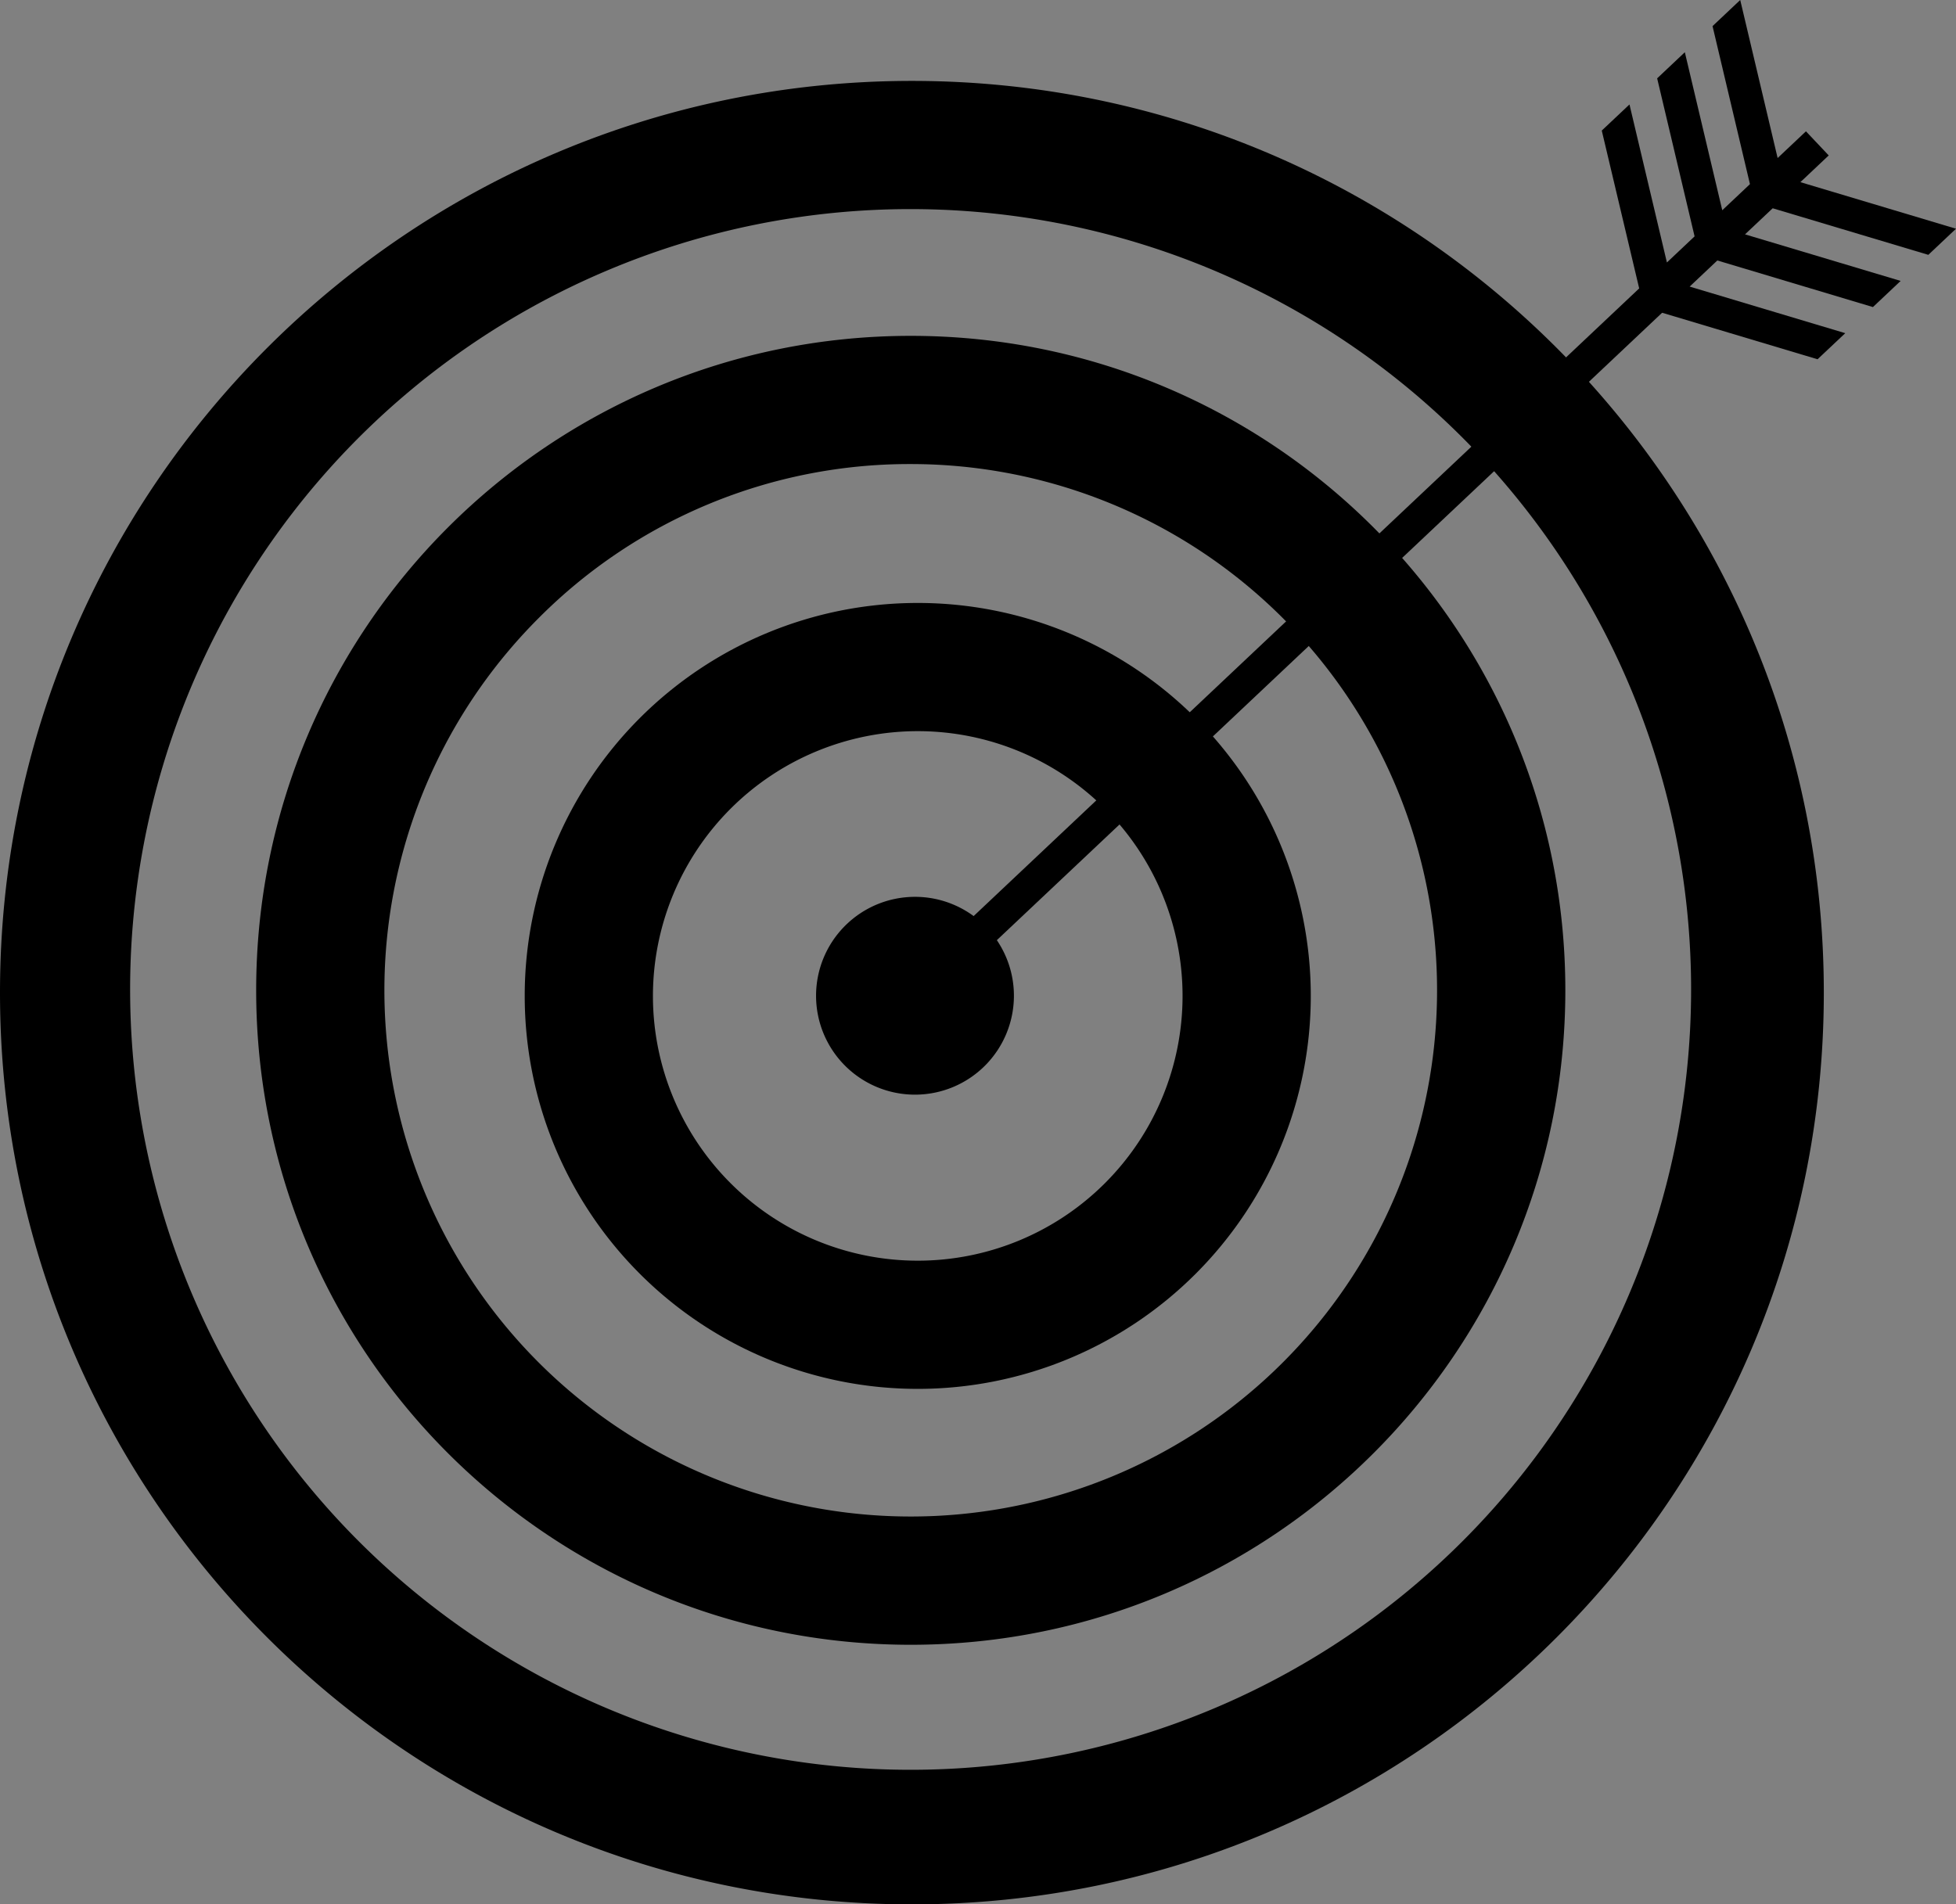
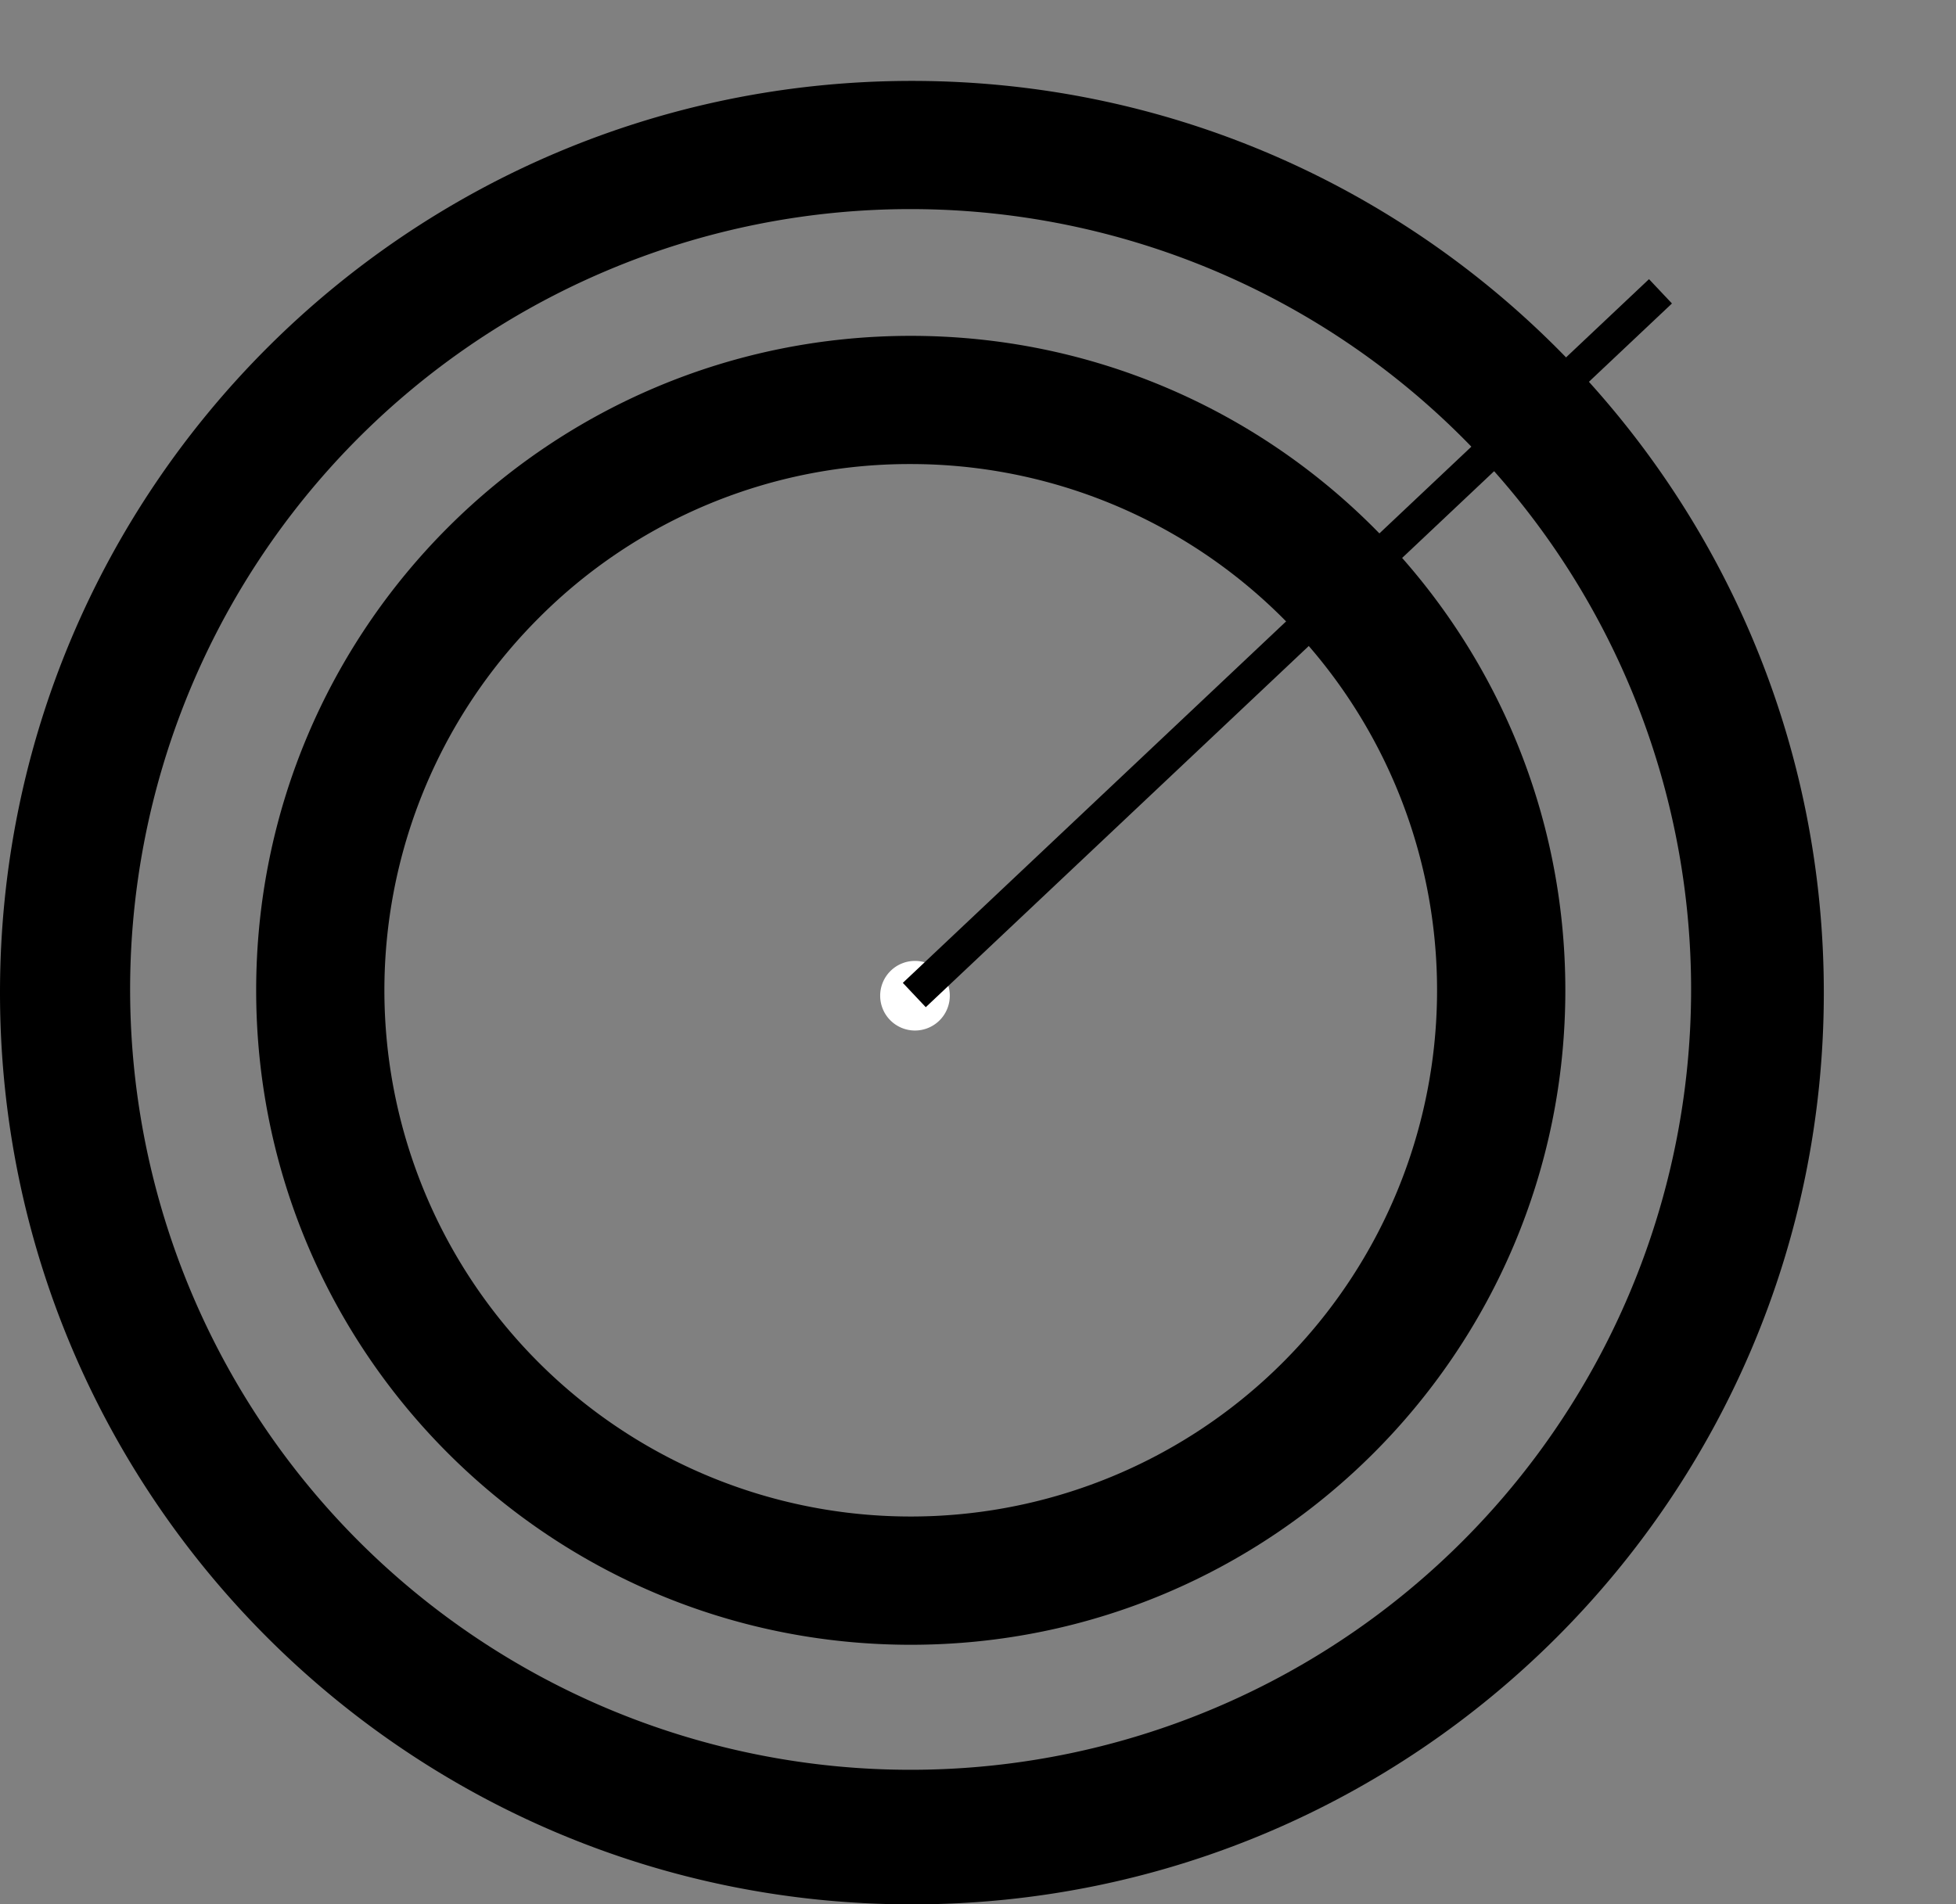
<svg xmlns="http://www.w3.org/2000/svg" id="Слой_1" data-name="Слой 1" viewBox="0 0 701.71 683.32">
  <rect x="0" y="0" width="701.71" height="683.32" fill="#808080" stroke="none" />
  <defs>
    <style>.cls-1{fill:#fff;}.cls-2{fill:none;stroke:#000;stroke-miterlimit:10;stroke-width:12px;}</style>
  </defs>
  <path d="M961.14,206a280,280,0,1,1-109.42,22.07A279.45,279.45,0,0,1,961.14,206m0-46C780.47,160,634,306.47,634,487.14S780.47,814.29,961.14,814.29s327.15-146.47,327.15-327.15S1141.82,160,961.14,160Z" transform="translate(-634 -130.97)" />
  <path d="M960.73,297.48a188.82,188.82,0,1,1-133.52,55.3,187.59,187.59,0,0,1,133.52-55.3m0-46C831,251.48,725.9,356.61,725.9,486.31S831,721.14,960.73,721.14,1195.56,616,1195.56,486.31,1090.42,251.48,960.73,251.48Z" transform="translate(-634 -130.97)" />
-   <path d="M963.24,393.32a95,95,0,1,1-95,95,95.06,95.06,0,0,1,95-95m0-46a141,141,0,1,0,141,141,141,141,0,0,0-141-141Z" transform="translate(-634 -130.97)" />
  <path class="cls-1" d="M962.25,500.74a12.49,12.49,0,1,1,12.49-12.49A12.5,12.5,0,0,1,962.25,500.74Z" transform="translate(-634 -130.97)" />
-   <path d="M962.25,452.77a35.49,35.49,0,1,0,35.49,35.48,35.47,35.47,0,0,0-35.49-35.48Z" transform="translate(-634 -130.97)" />
  <line class="cls-2" x1="328" y1="357.03" x2="595.69" y2="104.53" />
-   <polygon points="588.07 103.55 574.63 46.85 584.57 37.48 598 94.18 607.93 84.81 594.5 28.11 604.43 18.74 617.86 75.44 627.79 66.07 614.37 9.37 624.3 0 637.72 56.7 647.88 47.12 656.05 55.77 645.88 65.36 701.71 82.07 691.78 91.44 635.95 74.73 626.02 84.09 681.85 100.8 671.91 110.18 616.09 93.46 606.16 102.83 661.98 119.55 652.04 128.91 596.23 112.2 588.07 103.55" />
</svg>